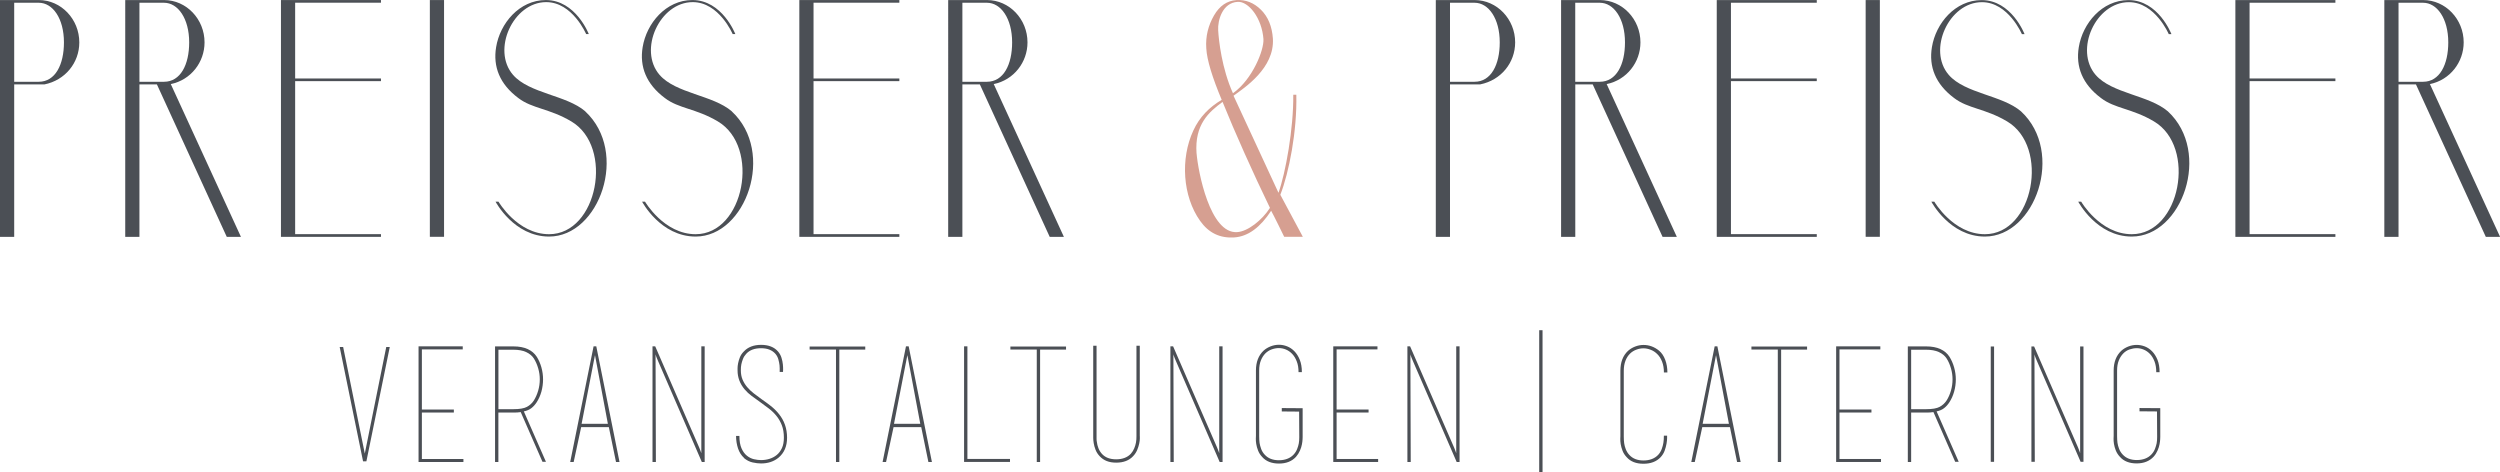
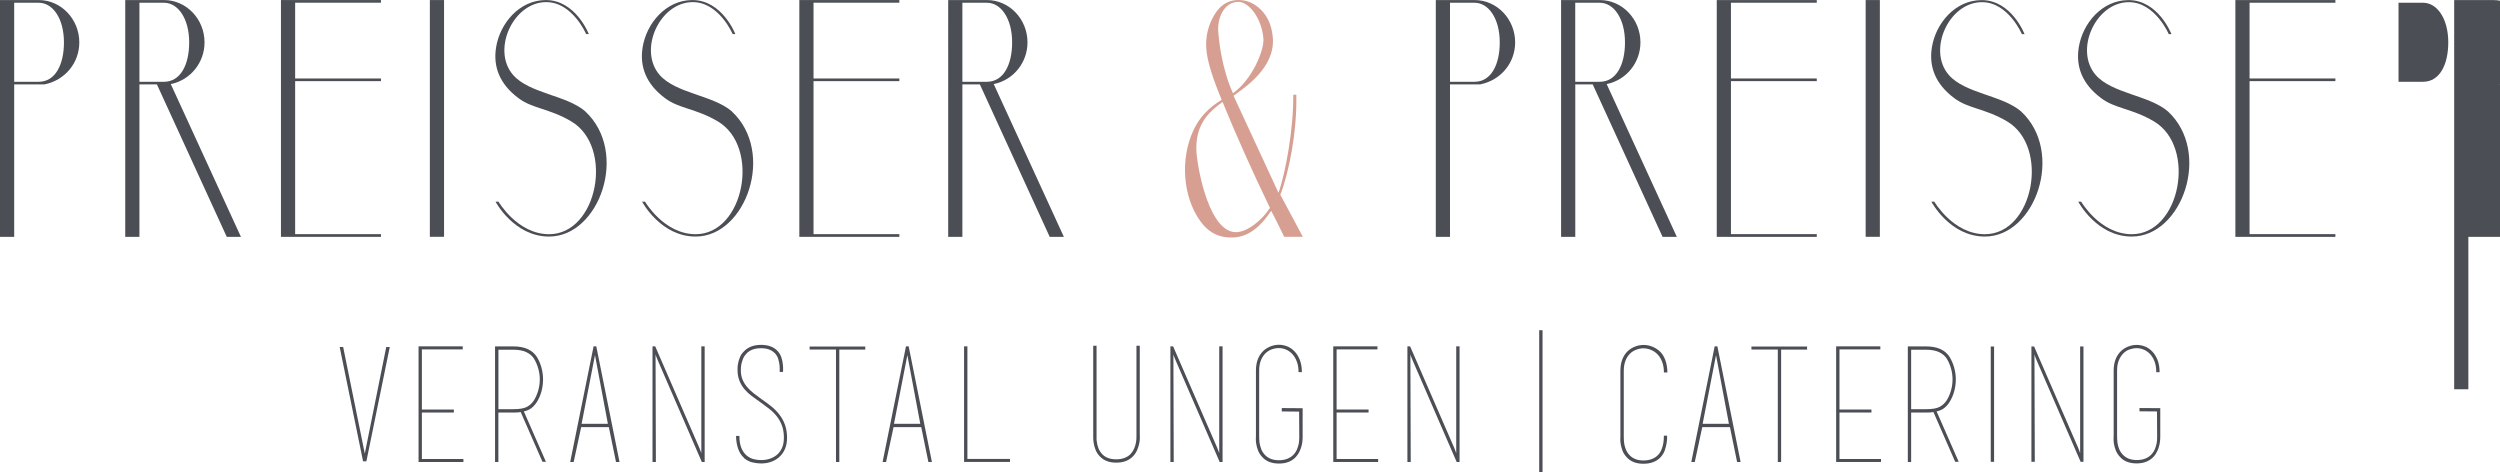
<svg xmlns="http://www.w3.org/2000/svg" id="Ebene_1" data-name="Ebene 1" viewBox="0 0 517.62 97.81">
  <defs>
    <style>
      .cls-1 {
        fill: #4b4f55;
      }

      .cls-2 {
        fill: #d69f91;
      }
    </style>
  </defs>
  <g>
    <path class="cls-1" d="M2.94,17.48v31.56H0V.01h8.03C12.68.01,16.42,4,16.42,8.78c0,4.23-2.94,7.84-7.23,8.7H2.94ZM2.94,16.93h5.09c3.43,0,5.21-3.56,5.21-8.15C13.24,3.81,10.91.57,8.03.57H2.94v16.36Z" />
    <path class="cls-1" d="M49.89,49.04h-2.94l-14.46-31.56h-3.62v31.56h-2.94V.01h8.03c4.66,0,8.39,3.98,8.39,8.76,0,4.11-2.82,7.78-6.99,8.64l14.52,31.62ZM28.87,16.93h5.09c3.43,0,5.21-3.56,5.21-8.15,0-4.96-2.33-8.21-5.21-8.21h-5.09v16.36Z" />
    <path class="cls-1" d="M78.88,48.49v.55h-20.71V.01h20.71v.55h-17.77v15.69h17.77v.55h-17.77v31.68h17.77Z" />
    <path class="cls-1" d="M89,.01h2.94v49.02h-2.94V.01Z" />
    <path class="cls-1" d="M121.17,23.06c9.13,8.46,2.94,25.92-7.48,25.92-7.29,0-11.09-7.23-11.09-7.23h.61s3.92,6.74,10.48,6.74c10.05,0,13.48-18.08,4.6-23.35-4.54-2.7-8.09-2.63-10.97-4.84-3.86-2.88-5.27-6.5-4.6-10.54C103.52,4.86,107.51.01,113.02.01c6.19,0,8.89,7.05,8.89,7.05h-.55s-2.82-6.62-8.27-6.62c-6.86,0-11.34,9.93-6.86,15.07,3.37,3.86,11.03,4.17,14.95,7.54Z" />
    <path class="cls-1" d="M151.51,23.06c9.13,8.46,2.94,25.92-7.48,25.92-7.29,0-11.09-7.23-11.09-7.23h.61s3.92,6.74,10.48,6.74c10.05,0,13.48-18.08,4.6-23.35-4.54-2.7-8.09-2.63-10.97-4.84-3.86-2.88-5.27-6.5-4.6-10.54C133.86,4.86,137.85.01,143.36.01c6.19,0,8.89,7.05,8.89,7.05h-.55s-2.82-6.62-8.27-6.62c-6.86,0-11.34,9.93-6.86,15.07,3.37,3.86,11.03,4.17,14.95,7.54Z" />
    <path class="cls-1" d="M186.21,48.49v.55h-20.71V.01h20.71v.55h-17.77v15.69h17.77v.55h-17.77v31.68h17.77Z" />
    <path class="cls-1" d="M220.28,49.04h-2.94l-14.46-31.56h-3.62v31.56h-2.94V.01h8.03c4.66,0,8.39,3.98,8.39,8.76,0,4.11-2.82,7.78-6.99,8.64l14.52,31.62ZM199.26,16.93h5.09c3.43,0,5.21-3.56,5.21-8.15,0-4.96-2.33-8.21-5.21-8.21h-5.09v16.36Z" />
  </g>
  <path class="cls-2" d="M267.79,19.62h.61c.18,7.54-1.53,16.18-3.31,20.71l4.66,8.7h-3.86s-2.14-4.41-2.7-5.39c-2.21,3.37-4.72,5.33-7.66,5.52-2.94.18-5.27-.92-7.05-3.43-3.62-5.09-4.11-12.87-1.41-18.69,1.29-2.82,3.31-4.84,5.88-6.37-1.9-4.54-3.06-8.21-3.19-10.66-.18-2.51.43-4.78,1.59-6.8,1.17-2.02,2.7-3.06,4.66-3.19,1.9-.12,3.62.55,5.09,2.02,1.47,1.47,2.27,3.43,2.45,5.95.37,6.13-5.88,10.17-8.15,11.83,0,0,8.89,19.18,9.31,20.1,1.47-4.11,3.13-13.3,3.06-20.28ZM247.75,31.76c.31,3.74,2.76,16.67,8.39,16.3,2.21-.12,5.21-2.51,6.8-5.02-3.56-7.35-7.23-15.56-9.81-21.94-2.82,2.08-5.82,4.66-5.39,10.66ZM261.6,8.16c-.31-4.47-3.12-7.9-5.33-7.78-3.19.18-4.17,3.86-4.05,5.88.12,2.08.74,7.9,3.06,13.05,4.11-2.94,6.44-9.01,6.31-11.15Z" />
  <g>
    <path class="cls-1" d="M300.22,17.48v31.56h-2.94V.01h8.03c4.66,0,8.4,3.98,8.4,8.76,0,4.23-2.94,7.84-7.23,8.7h-6.25ZM300.22,16.93h5.09c3.43,0,5.21-3.56,5.21-8.15,0-4.96-2.33-8.21-5.21-8.21h-5.09v16.36Z" />
    <path class="cls-1" d="M347.17,49.04h-2.94l-14.46-31.56h-3.61v31.56h-2.94V.01h8.03c4.66,0,8.4,3.98,8.4,8.76,0,4.11-2.82,7.78-6.99,8.64l14.52,31.62ZM326.15,16.93h5.09c3.43,0,5.21-3.56,5.21-8.15,0-4.96-2.33-8.21-5.21-8.21h-5.09v16.36Z" />
    <path class="cls-1" d="M376.16,48.49v.55h-20.71V.01h20.71v.55h-17.77v15.69h17.77v.55h-17.77v31.68h17.77Z" />
    <path class="cls-1" d="M386.28.01h2.94v49.02h-2.94V.01Z" />
    <path class="cls-1" d="M418.45,23.06c9.13,8.46,2.94,25.92-7.48,25.92-7.29,0-11.09-7.23-11.09-7.23h.61s3.92,6.74,10.48,6.74c10.05,0,13.48-18.08,4.6-23.35-4.54-2.7-8.09-2.63-10.97-4.84-3.86-2.88-5.27-6.5-4.6-10.54.8-4.9,4.78-9.74,10.3-9.74,6.19,0,8.88,7.05,8.88,7.05h-.55s-2.82-6.62-8.27-6.62c-6.86,0-11.34,9.93-6.86,15.07,3.37,3.86,11.03,4.17,14.95,7.54Z" />
    <path class="cls-1" d="M448.86,23.06c9.13,8.46,2.94,25.92-7.48,25.92-7.29,0-11.09-7.23-11.09-7.23h.61s3.92,6.74,10.48,6.74c10.05,0,13.48-18.08,4.6-23.35-4.54-2.7-8.09-2.63-10.97-4.84-3.86-2.88-5.27-6.5-4.6-10.54.8-4.9,4.78-9.74,10.3-9.74,6.19,0,8.88,7.05,8.88,7.05h-.55s-2.82-6.62-8.27-6.62c-6.86,0-11.34,9.93-6.86,15.07,3.37,3.86,11.03,4.17,14.95,7.54Z" />
    <path class="cls-1" d="M483.54,48.49v.55h-20.71V.01h20.71v.55h-17.77v15.69h17.77v.55h-17.77v31.68h17.77Z" />
-     <path class="cls-1" d="M517.62,49.04h-2.94l-14.46-31.56h-3.61v31.56h-2.94V.01h8.03c4.66,0,8.4,3.98,8.4,8.76,0,4.11-2.82,7.78-6.99,8.64l14.52,31.62ZM496.61,16.93h5.09c3.43,0,5.21-3.56,5.21-8.15,0-4.96-2.33-8.21-5.21-8.21h-5.09v16.36Z" />
+     <path class="cls-1" d="M517.62,49.04h-2.94h-3.61v31.56h-2.94V.01h8.03c4.66,0,8.4,3.98,8.4,8.76,0,4.11-2.82,7.78-6.99,8.64l14.52,31.62ZM496.61,16.93h5.09c3.43,0,5.21-3.56,5.21-8.15,0-4.96-2.33-8.21-5.21-8.21h-5.09v16.36Z" />
  </g>
  <g>
    <g>
      <path class="cls-1" d="M79.98,71.85h.72l-4.84,23.67h-.69l-4.84-23.67h.72l4.48,22.06,4.44-22.06Z" />
      <path class="cls-1" d="M95.95,95.03v.62h-9.29v-23.94h9.15v.63h-8.46v12.45h6.62v.62h-6.62v9.62h8.59Z" />
      <path class="cls-1" d="M107.84,85.32c-.24.04-.49.07-.74.08-.25.01-.52.02-.81.02h-3.1v10.24h-.69v-23.94h3.79c1.19,0,2.18.19,2.98.56.8.37,1.42.9,1.86,1.58.42.66.74,1.4.97,2.22.23.82.34,1.65.34,2.48s-.12,1.7-.34,2.52c-.23.82-.56,1.55-.97,2.19-.31.48-.67.89-1.09,1.22-.42.33-.95.56-1.58.69l-.63.13ZM110.54,82.91c.37-.6.67-1.27.89-2.03.22-.76.33-1.54.33-2.33s-.11-1.54-.33-2.29c-.22-.76-.52-1.44-.89-2.03-.37-.57-.91-1.02-1.61-1.34-.7-.32-1.58-.48-2.63-.48h-3.1v12.31h3.1c1.27,0,2.21-.16,2.8-.48.59-.32,1.08-.76,1.45-1.34ZM108.46,85.18l4.58,10.44h-.72l-4.51-10.31.66-.13Z" />
      <path class="cls-1" d="M128.26,95.65h-.72l-1.48-7.21h-5.73l-1.55,7.21h-.72l4.84-23.94h.56l4.81,23.94ZM125.86,87.75l-2.67-14.22-2.77,14.22h5.43ZM123.06,71.71h.23-.23Z" />
      <path class="cls-1" d="M135.79,95.65h-.69v-23.94h.56l9.12,20.98c.13.31.22.55.28.72.05.17.1.32.15.43v-22.13h.69v23.94h-.59l-9.02-20.81c-.04-.11-.14-.33-.28-.67-.14-.34-.24-.61-.28-.81l.07,22.29ZM135.56,71.71h-.23.23ZM145.67,95.65h-.23.23Z" />
      <path class="cls-1" d="M154.05,94.8c-.55-.48-.96-1.13-1.24-1.94-.27-.81-.41-1.68-.41-2.6h.69c0,1.05.15,1.91.44,2.57.29.66.67,1.17,1.12,1.53s.94.6,1.46.72c.53.12,1.02.18,1.48.18.57,0,1.14-.08,1.7-.25.56-.17,1.06-.43,1.51-.79.45-.36.81-.84,1.09-1.43s.41-1.32.41-2.17c0-.99-.14-1.85-.43-2.59-.29-.73-.66-1.39-1.14-1.96-.47-.57-1-1.08-1.6-1.53s-1.2-.9-1.81-1.34c-.59-.41-1.16-.83-1.7-1.23s-1.03-.86-1.46-1.37c-.97-1.16-1.45-2.46-1.45-3.89v-.51c0-.27.04-.6.11-.97.07-.37.19-.78.36-1.22s.44-.85.81-1.22c.85-.92,2.05-1.39,3.59-1.39s2.73.46,3.52,1.39c.33.39.57.83.71,1.3.14.47.24.92.28,1.35.04.43.06.79.05,1.09s-.02.46-.02.48h-.69c.02-.52,0-.99-.03-1.38-.04-.39-.13-.8-.25-1.24-.12-.43-.32-.8-.61-1.14-.33-.37-.74-.66-1.22-.85-.48-.2-1.07-.3-1.75-.3-1.34,0-2.36.38-3.06,1.15-.31.33-.54.69-.69,1.09-.15.39-.26.76-.33,1.1s-.1.75-.1,1.24c0,.72.12,1.37.36,1.93.24.56.56,1.08.96,1.55.4.47.85.9,1.37,1.3s1.05.79,1.6,1.19c.64.44,1.27.9,1.88,1.38.62.48,1.18,1.03,1.68,1.65,1.15,1.4,1.72,3.05,1.72,4.94,0,1.78-.59,3.16-1.78,4.15-.97.79-2.17,1.19-3.62,1.19-.51,0-1.08-.07-1.73-.21-.65-.14-1.26-.46-1.83-.94Z" />
      <path class="cls-1" d="M173.09,72.37h-5.46v-.62h11.52v.66l.03-.03h-5.4v23.28h-.69v-23.28Z" />
      <path class="cls-1" d="M192.94,95.65h-.72l-1.48-7.21h-5.73l-1.55,7.21h-.72l4.84-23.94h.56l4.81,23.94ZM190.54,87.75l-2.67-14.22-2.77,14.22h5.43ZM187.74,71.71h.23-.23Z" />
      <path class="cls-1" d="M199.61,95.65v-23.94h.69v23.31h8.82v.62h-9.52Z" />
-       <path class="cls-1" d="M214.66,72.37h-5.46v-.62h11.52v.66l.03-.03h-5.4v23.28h-.69v-23.28Z" />
      <path class="cls-1" d="M236,90.32v.49c0,.29-.04.63-.13,1.04-.09.41-.22.84-.41,1.3-.19.46-.46.89-.84,1.29-.83.9-2,1.35-3.51,1.35s-2.61-.45-3.44-1.35c-.37-.4-.65-.83-.84-1.32s-.31-.94-.38-1.37c-.07-.43-.1-.8-.1-1.1v-19.06h.69v19.28c0,.23.02.46.07.67.04.4.15.81.31,1.24s.41.83.74,1.2c.68.75,1.66,1.12,2.94,1.12s2.32-.38,3.04-1.15c.31-.35.54-.73.71-1.14.17-.41.28-.8.35-1.17.04-.22.07-.43.08-.64.01-.21.02-.42.02-.64v-18.77h.69v18.74Z" />
      <path class="cls-1" d="M243.02,95.65h-.69v-23.94h.56l9.12,20.98c.13.31.22.55.28.72s.11.32.15.43v-22.13h.69v23.94h-.6l-9.02-20.81c-.04-.11-.14-.33-.28-.67-.14-.34-.24-.61-.28-.81l.07,22.29ZM242.79,71.71h-.23.23ZM252.9,95.65h-.23.23Z" />
      <path class="cls-1" d="M265.39,85.18v-.69l4.32.03v5.94c0,.07,0,.24-.02.53-.01.29-.06.63-.13,1.02-.07.4-.21.83-.41,1.29-.2.46-.47.89-.82,1.29-.86.93-2.03,1.39-3.52,1.39s-2.67-.45-3.46-1.35c-.39-.41-.69-.87-.87-1.35-.19-.48-.31-.94-.38-1.37-.07-.43-.09-.8-.08-1.1.01-.31.02-.49.02-.56v-13.53c0-1.75.53-3.13,1.58-4.12.41-.37.9-.67,1.46-.89.56-.22,1.14-.33,1.73-.33.55,0,1.1.1,1.66.32.56.21,1.07.55,1.53,1.02s.83,1.06,1.12,1.78c.28.71.43,1.56.43,2.55h-.69c0-.85-.12-1.6-.37-2.22-.24-.63-.55-1.14-.94-1.55s-.82-.71-1.3-.91c-.48-.2-.97-.3-1.45-.3-.51,0-1,.09-1.5.27-.49.17-.93.46-1.32.84-.38.39-.69.87-.92,1.45-.23.58-.35,1.27-.35,2.06v13.62c0,.55.03,1.02.08,1.4.06.38.17.8.33,1.24s.41.84.74,1.19c.7.77,1.68,1.15,2.93,1.15s2.3-.38,3.03-1.15c.33-.35.58-.74.74-1.15.17-.42.28-.81.35-1.17s.1-.8.1-1.3v-.03l-.03-5.27-3.59-.03Z" />
      <path class="cls-1" d="M285.34,95.03v.62h-9.29v-23.94h9.15v.63h-8.46v12.45h6.62v.62h-6.62v9.62h8.6Z" />
      <path class="cls-1" d="M292.09,95.65h-.69v-23.94h.56l9.12,20.98c.13.31.23.55.28.72.06.17.11.32.15.43v-22.13h.69v23.94h-.6l-9.02-20.81c-.04-.11-.14-.33-.28-.67s-.24-.61-.28-.81l.07,22.29ZM291.86,71.71h-.23.23ZM301.97,95.65h-.23.23Z" />
      <path class="cls-1" d="M318.69,97.81v-29.44h.69v29.44h-.69Z" />
      <path class="cls-1" d="M345.17,90.19v.51c0,.32-.04.71-.12,1.17s-.21.94-.39,1.45c-.19.51-.47.95-.84,1.35-.85.9-2.04,1.35-3.55,1.35s-2.67-.45-3.46-1.35c-.4-.42-.69-.87-.87-1.35s-.31-.94-.38-1.37-.09-.8-.08-1.1c.01-.31.02-.5.02-.56v-13.53c0-1.76.52-3.13,1.58-4.12.42-.37.9-.67,1.47-.89.56-.22,1.14-.33,1.73-.33,1.19,0,2.26.4,3.23,1.19.55.46.97,1.09,1.27,1.89s.45,1.68.45,2.62h-.72c0-.85-.13-1.6-.38-2.24-.25-.64-.58-1.16-.99-1.56-.41-.41-.86-.71-1.37-.9-.51-.2-1-.3-1.48-.3-.51,0-1,.09-1.5.28-.5.19-.94.46-1.32.84s-.69.85-.92,1.45-.35,1.29-.35,2.07v13.6c0,.55.03,1.02.08,1.4.05.38.16.8.33,1.24.17.44.41.83.74,1.19.7.77,1.68,1.15,2.93,1.15s2.3-.38,3.03-1.15c.33-.35.57-.75.74-1.2.17-.45.28-.88.35-1.3.07-.42.1-.91.1-1.48h.69Z" />
      <path class="cls-1" d="M360.38,95.65h-.72l-1.48-7.21h-5.73l-1.55,7.21h-.72l4.84-23.94h.56l4.81,23.94ZM357.97,87.75l-2.67-14.22-2.77,14.22h5.44ZM355.18,71.71h.23-.23Z" />
      <path class="cls-1" d="M368.1,72.37h-5.47v-.62h11.52v.66l.03-.03h-5.4v23.28h-.69v-23.28Z" />
      <path class="cls-1" d="M389.46,95.03v.62h-9.29v-23.94h9.15v.63h-8.46v12.45h6.62v.62h-6.62v9.62h8.6Z" />
      <path class="cls-1" d="M400.35,85.32c-.24.04-.49.07-.74.08-.25.01-.52.02-.81.02h-3.1v10.24h-.69v-23.94h3.78c1.19,0,2.18.19,2.98.56.8.37,1.42.9,1.86,1.58.41.66.74,1.4.97,2.22.23.82.35,1.65.35,2.48s-.12,1.7-.35,2.52-.56,1.55-.97,2.19c-.31.48-.67.89-1.09,1.22-.41.33-.94.56-1.58.69l-.63.13ZM403.05,82.91c.37-.6.67-1.27.89-2.03.22-.76.33-1.54.33-2.33s-.11-1.54-.33-2.29c-.22-.76-.51-1.44-.89-2.03-.37-.57-.91-1.02-1.62-1.34-.7-.32-1.58-.48-2.63-.48h-3.1v12.31h3.1c1.27,0,2.21-.16,2.8-.48.59-.32,1.08-.76,1.45-1.34ZM400.97,85.18l4.58,10.44h-.73l-4.51-10.31.66-.13Z" />
    </g>
    <path class="cls-1" d="M412.18,95.62v-23.88h.69v23.88h-.69Z" />
    <path class="cls-1" d="M421.29,95.62h-.69v-23.88h.56l9.1,20.93c.13.31.23.55.28.72.06.17.11.32.15.43v-22.08h.69v23.88h-.59l-9-20.76c-.04-.11-.14-.33-.28-.67s-.24-.61-.28-.81l.07,22.24ZM421.06,71.74h-.23.23ZM431.15,95.62h-.23.23Z" />
    <path class="cls-1" d="M442.98,85.17v-.69l4.3.03v5.93c0,.07,0,.24-.02.53-.01.29-.06.63-.13,1.02-.07.4-.21.82-.41,1.29-.2.46-.47.89-.82,1.28-.86.92-2.03,1.39-3.51,1.39s-2.66-.45-3.45-1.35c-.39-.41-.68-.87-.87-1.34-.19-.48-.31-.94-.38-1.36-.07-.43-.09-.79-.08-1.1.01-.31.02-.49.02-.56v-13.5c0-1.75.53-3.12,1.58-4.11.41-.37.9-.67,1.46-.89.56-.22,1.14-.33,1.73-.33.54,0,1.1.1,1.66.31.56.21,1.07.55,1.53,1.02s.83,1.06,1.12,1.77c.28.71.43,1.56.43,2.55h-.69c0-.85-.12-1.59-.36-2.22-.24-.63-.55-1.14-.93-1.54s-.82-.71-1.3-.91c-.48-.2-.96-.3-1.44-.3-.5,0-1,.09-1.5.26-.49.17-.93.45-1.31.84-.38.39-.69.87-.92,1.45-.23.58-.35,1.27-.35,2.06v13.59c0,.55.03,1.01.08,1.4.06.38.16.79.33,1.23s.41.83.74,1.18c.7.77,1.68,1.15,2.93,1.15s2.3-.38,3.02-1.15c.33-.35.58-.73.74-1.15.16-.42.28-.81.35-1.17s.1-.79.1-1.3v-.03l-.03-5.26-3.58-.03Z" />
  </g>
</svg>